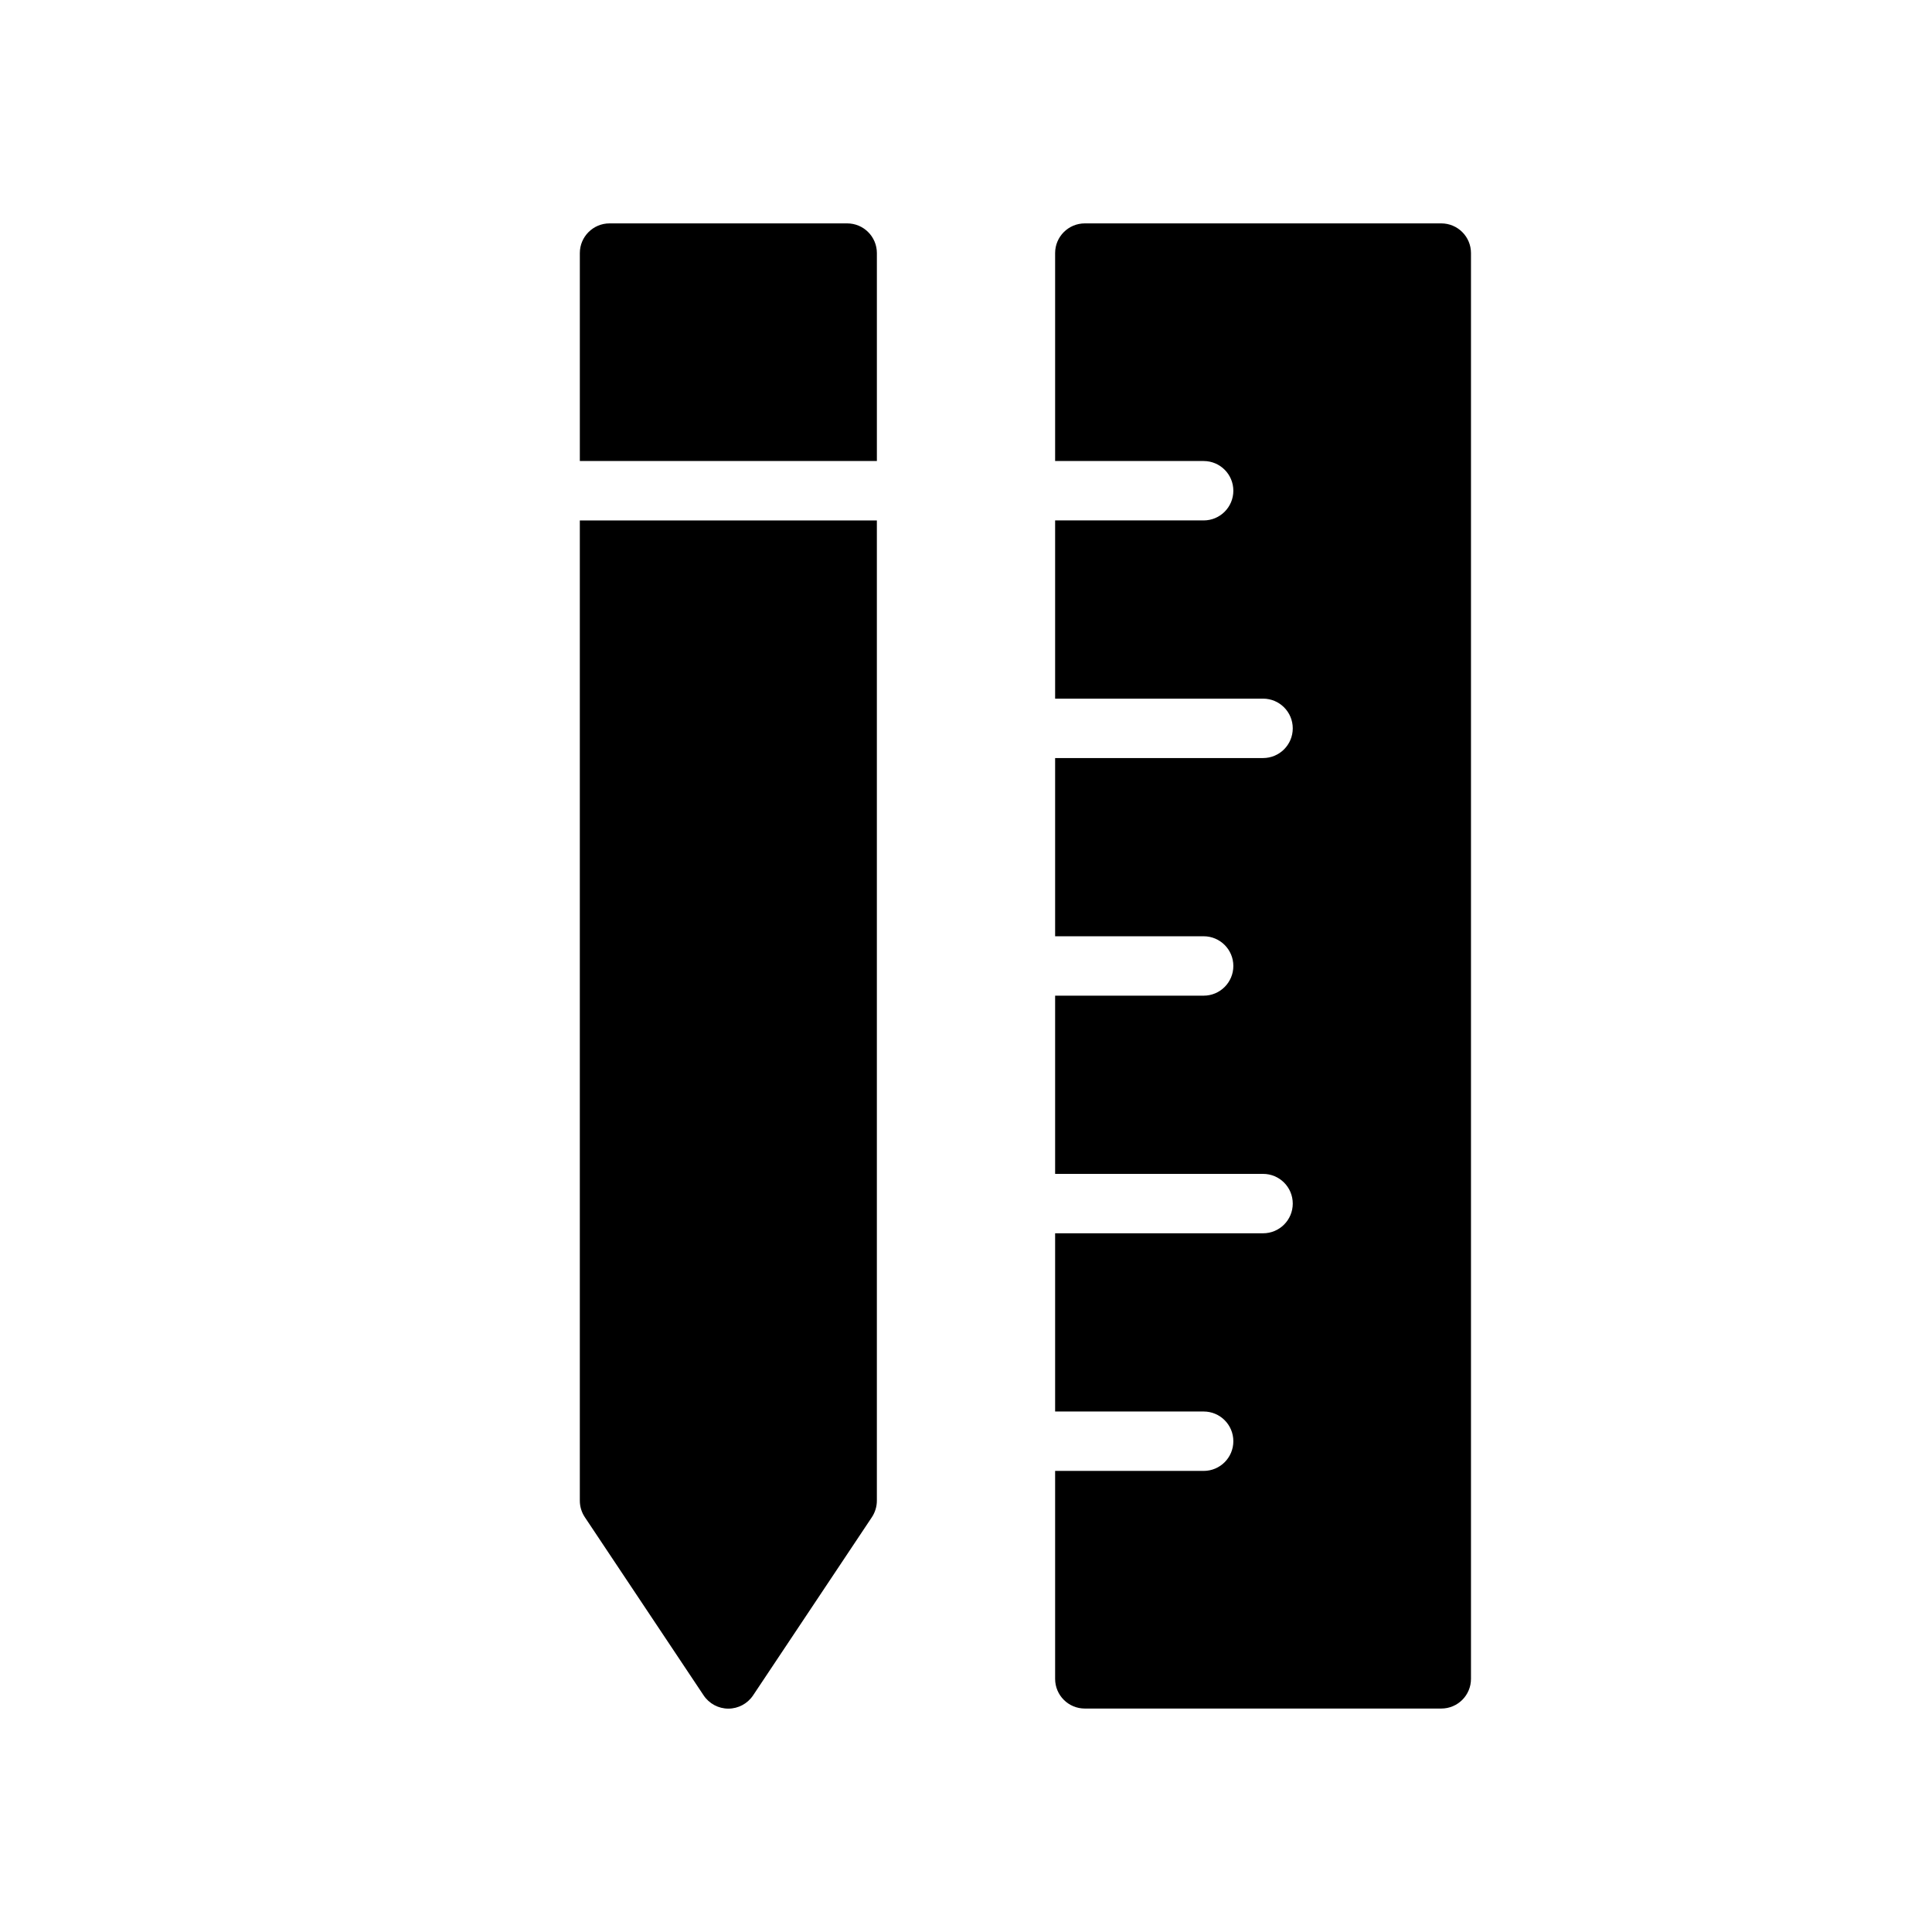
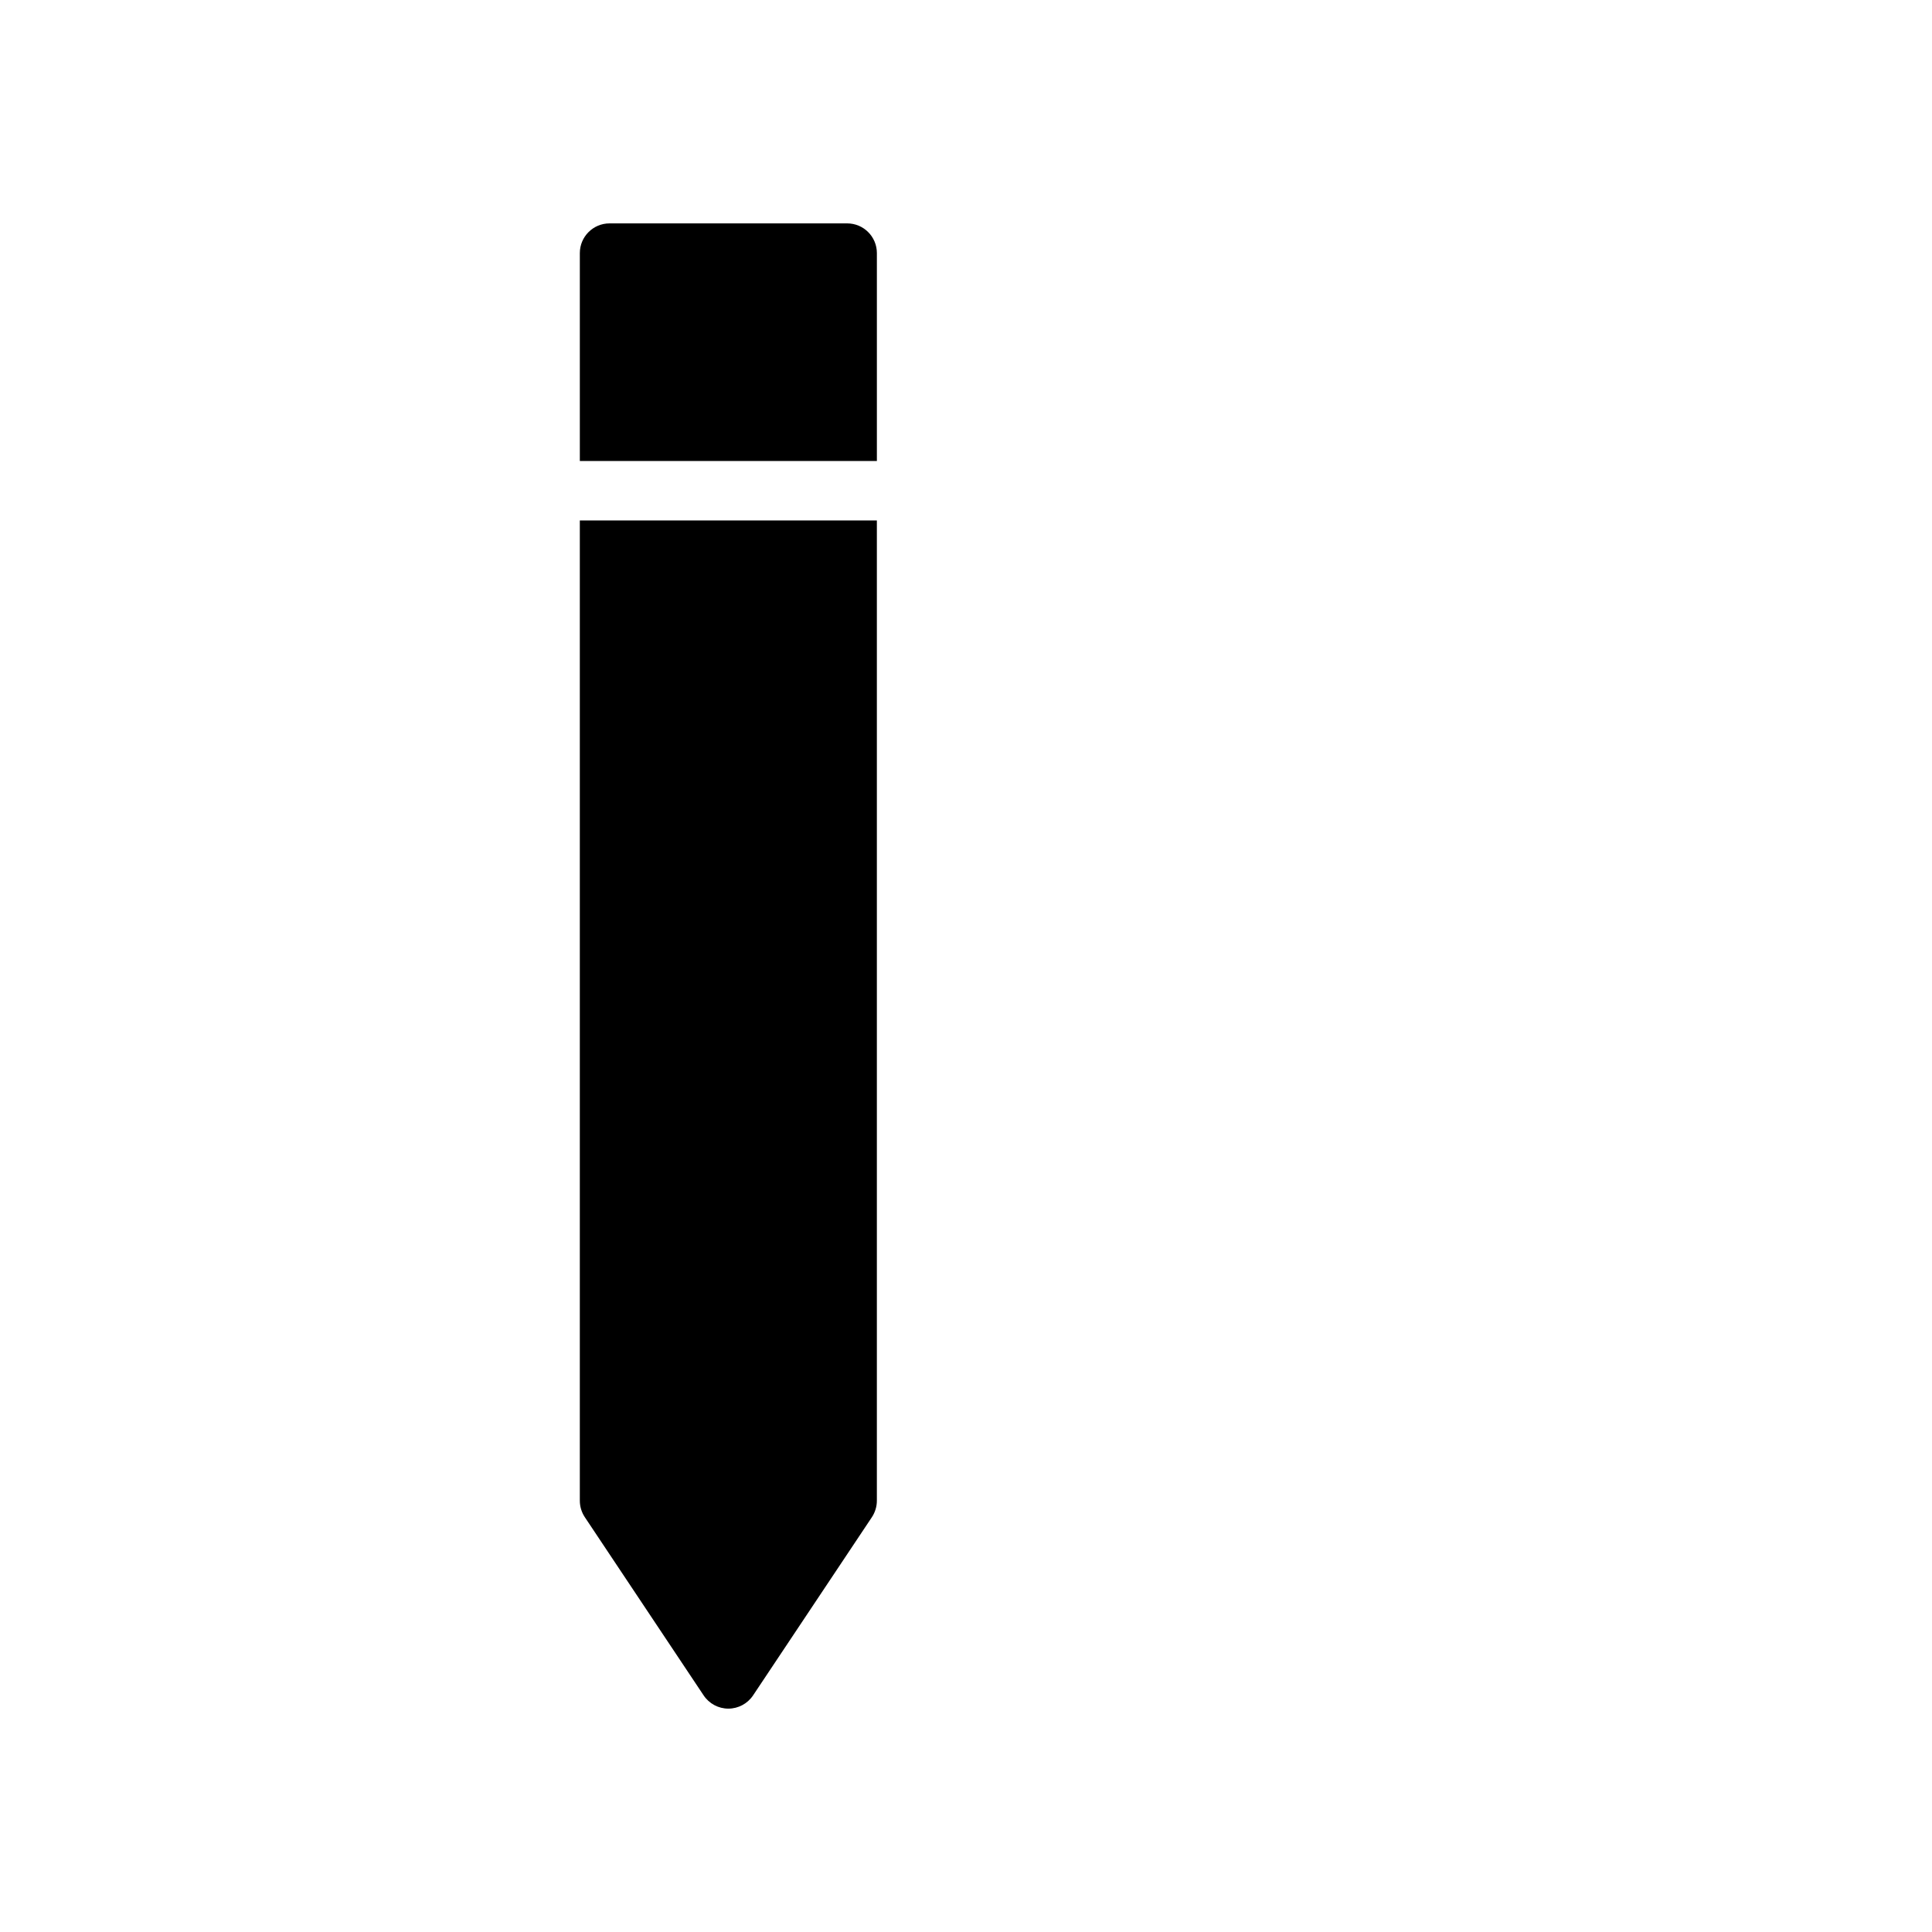
<svg xmlns="http://www.w3.org/2000/svg" fill="#000000" width="800px" height="800px" version="1.1" viewBox="144 144 512 512">
  <g>
    <path d="m297.66 541.7c0 1.551 0.465 3.078 1.324 4.367l31.488 47.23c1.461 2.191 3.918 3.508 6.547 3.508 2.629 0 5.086-1.316 6.551-3.504l31.488-47.23c0.855-1.293 1.32-2.82 1.32-4.371v-259.78h-78.719z" />
    <path d="m368.51 203.2h-62.977c-4.344 0-7.871 3.527-7.871 7.871v55.105h78.719v-55.105c0-4.348-3.527-7.871-7.871-7.871z" />
-     <path d="m525.95 203.2h-94.461c-4.352 0-7.871 3.527-7.871 7.871v55.105h39.359c4.352 0 7.871 3.527 7.871 7.871s-3.519 7.871-7.871 7.871h-39.359v47.23h55.105c4.352 0 7.871 3.527 7.871 7.871s-3.519 7.871-7.871 7.871h-55.105v47.23h39.359c4.352 0 7.871 3.527 7.871 7.871s-3.519 7.871-7.871 7.871h-39.359v47.23h55.105c4.352 0 7.871 3.519 7.871 7.871 0 4.352-3.519 7.871-7.871 7.871h-55.105v47.23h39.359c4.352 0 7.871 3.519 7.871 7.871s-3.519 7.871-7.871 7.871h-39.359v55.105c0 4.352 3.519 7.871 7.871 7.871h94.465c4.352 0 7.871-3.519 7.871-7.871v-377.84c0-4.348-3.519-7.871-7.875-7.871z" />
  </g>
</svg>